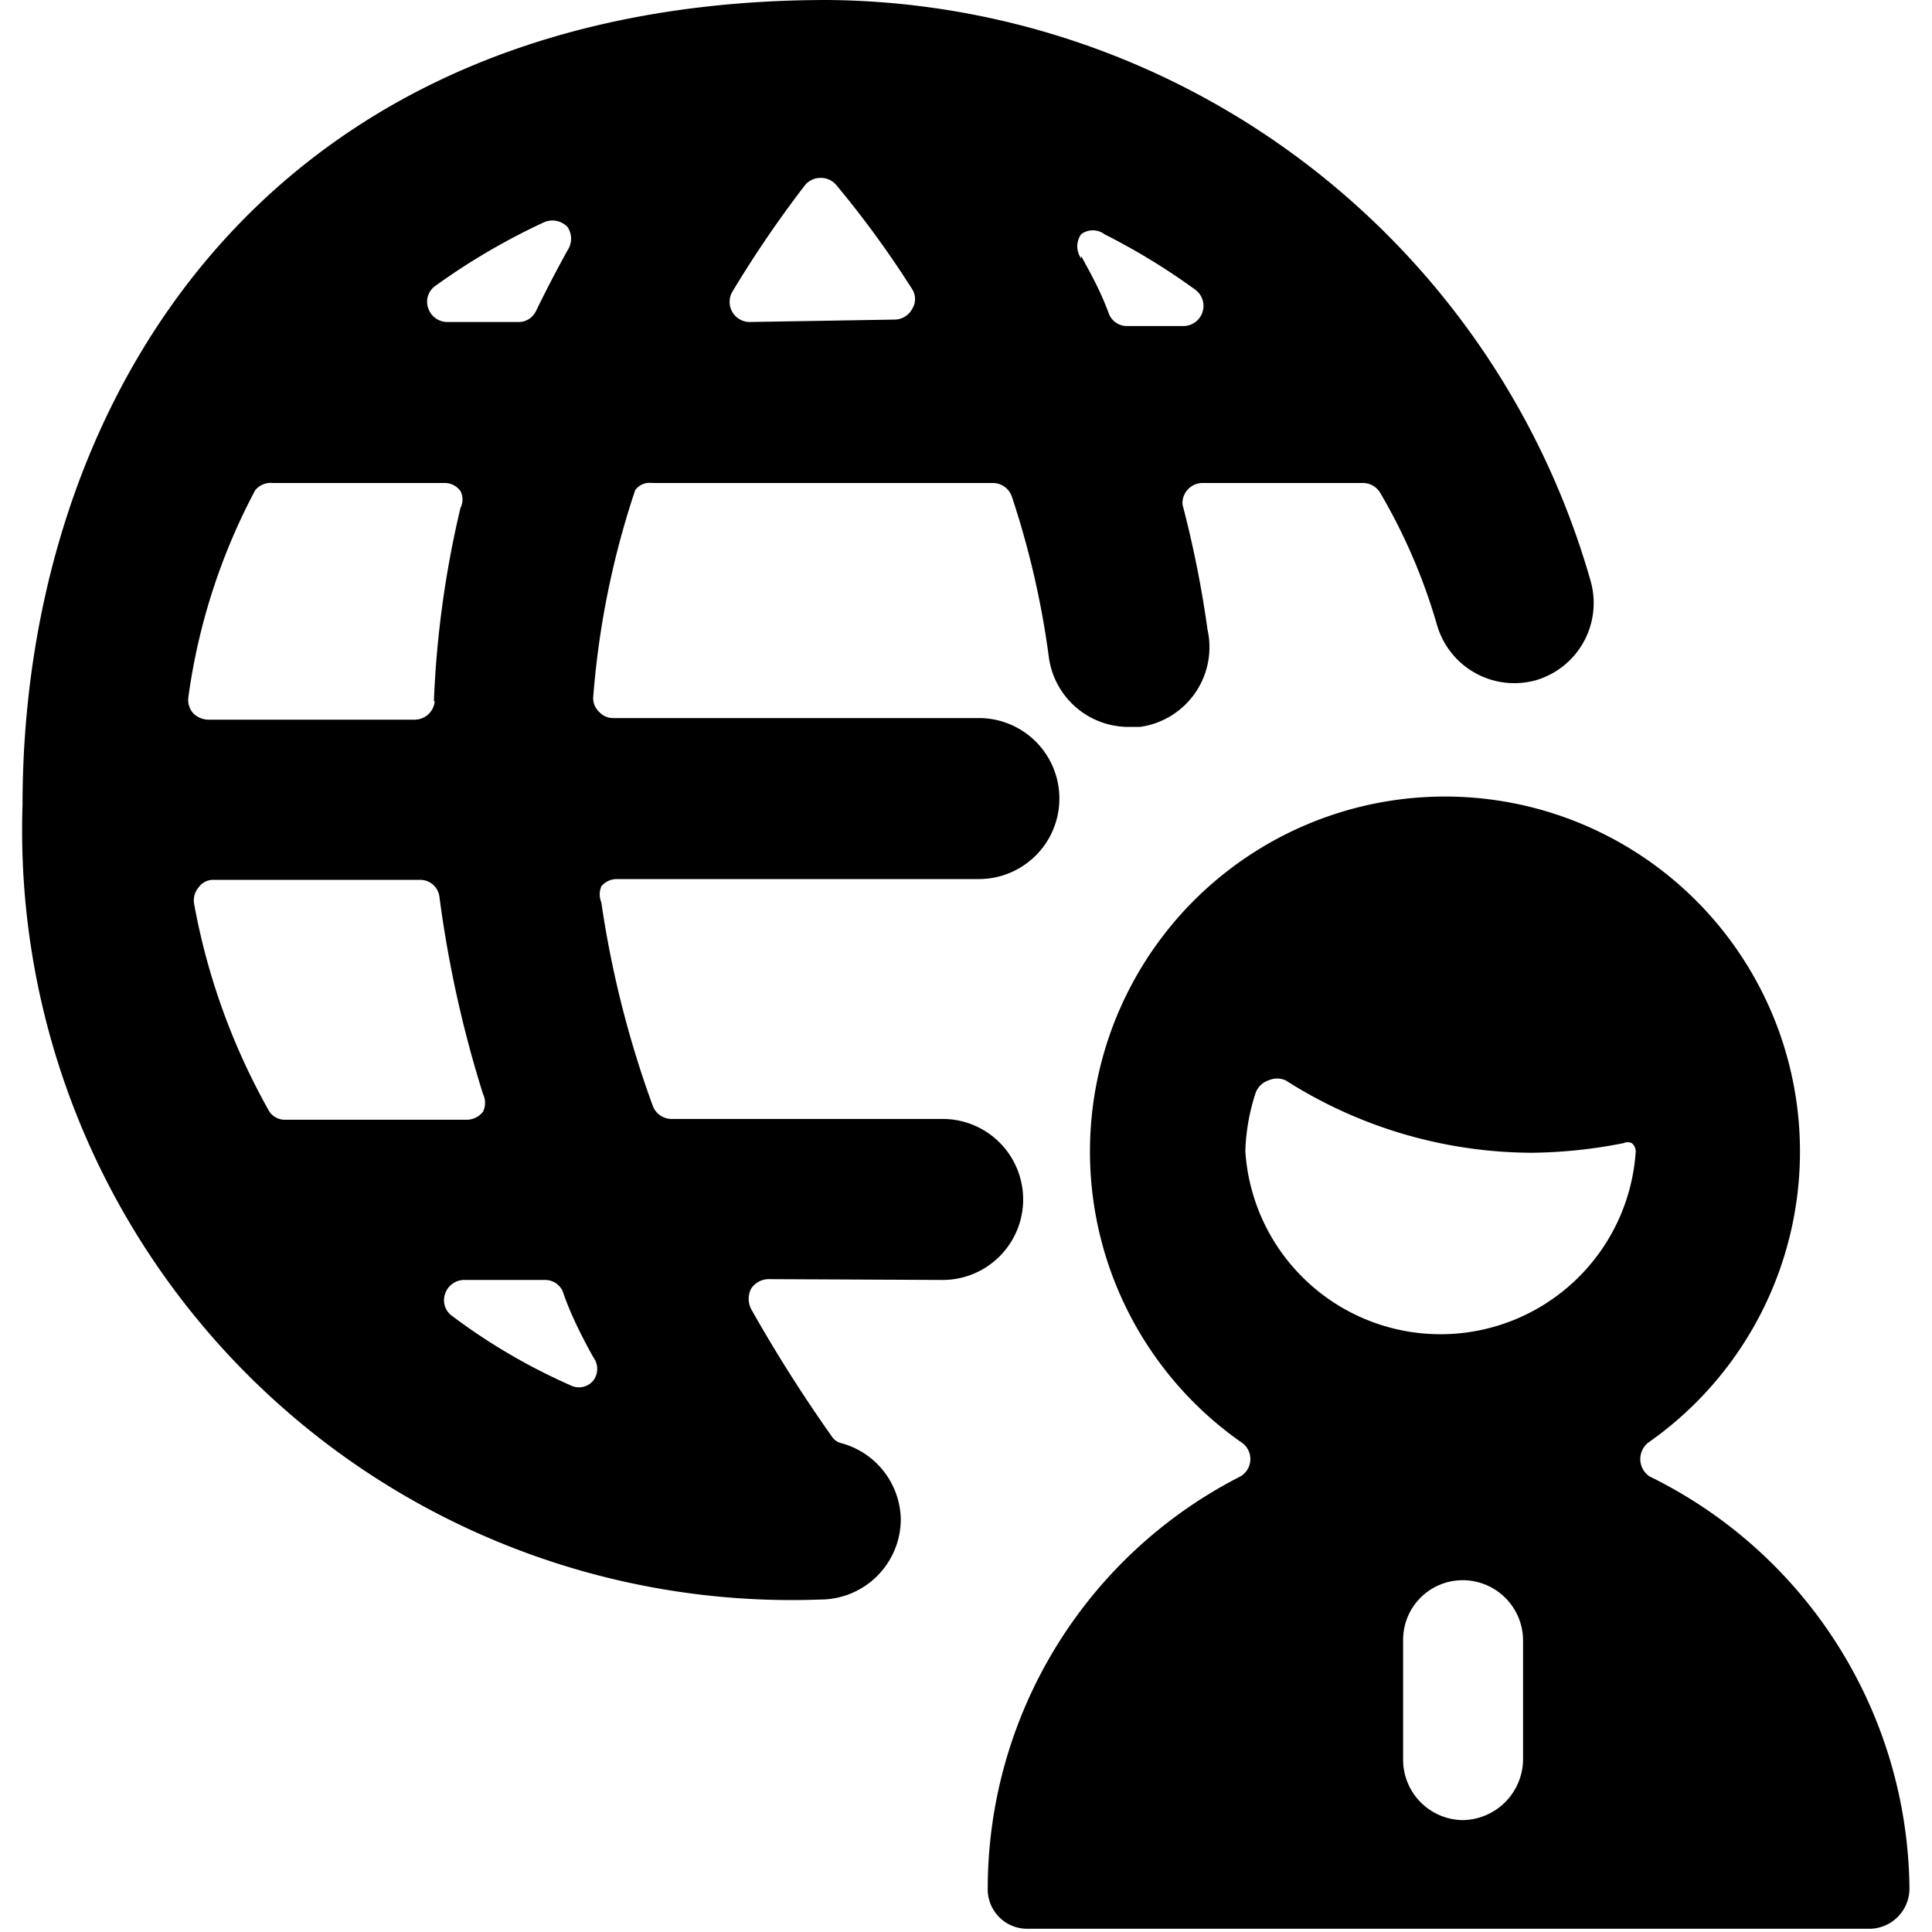
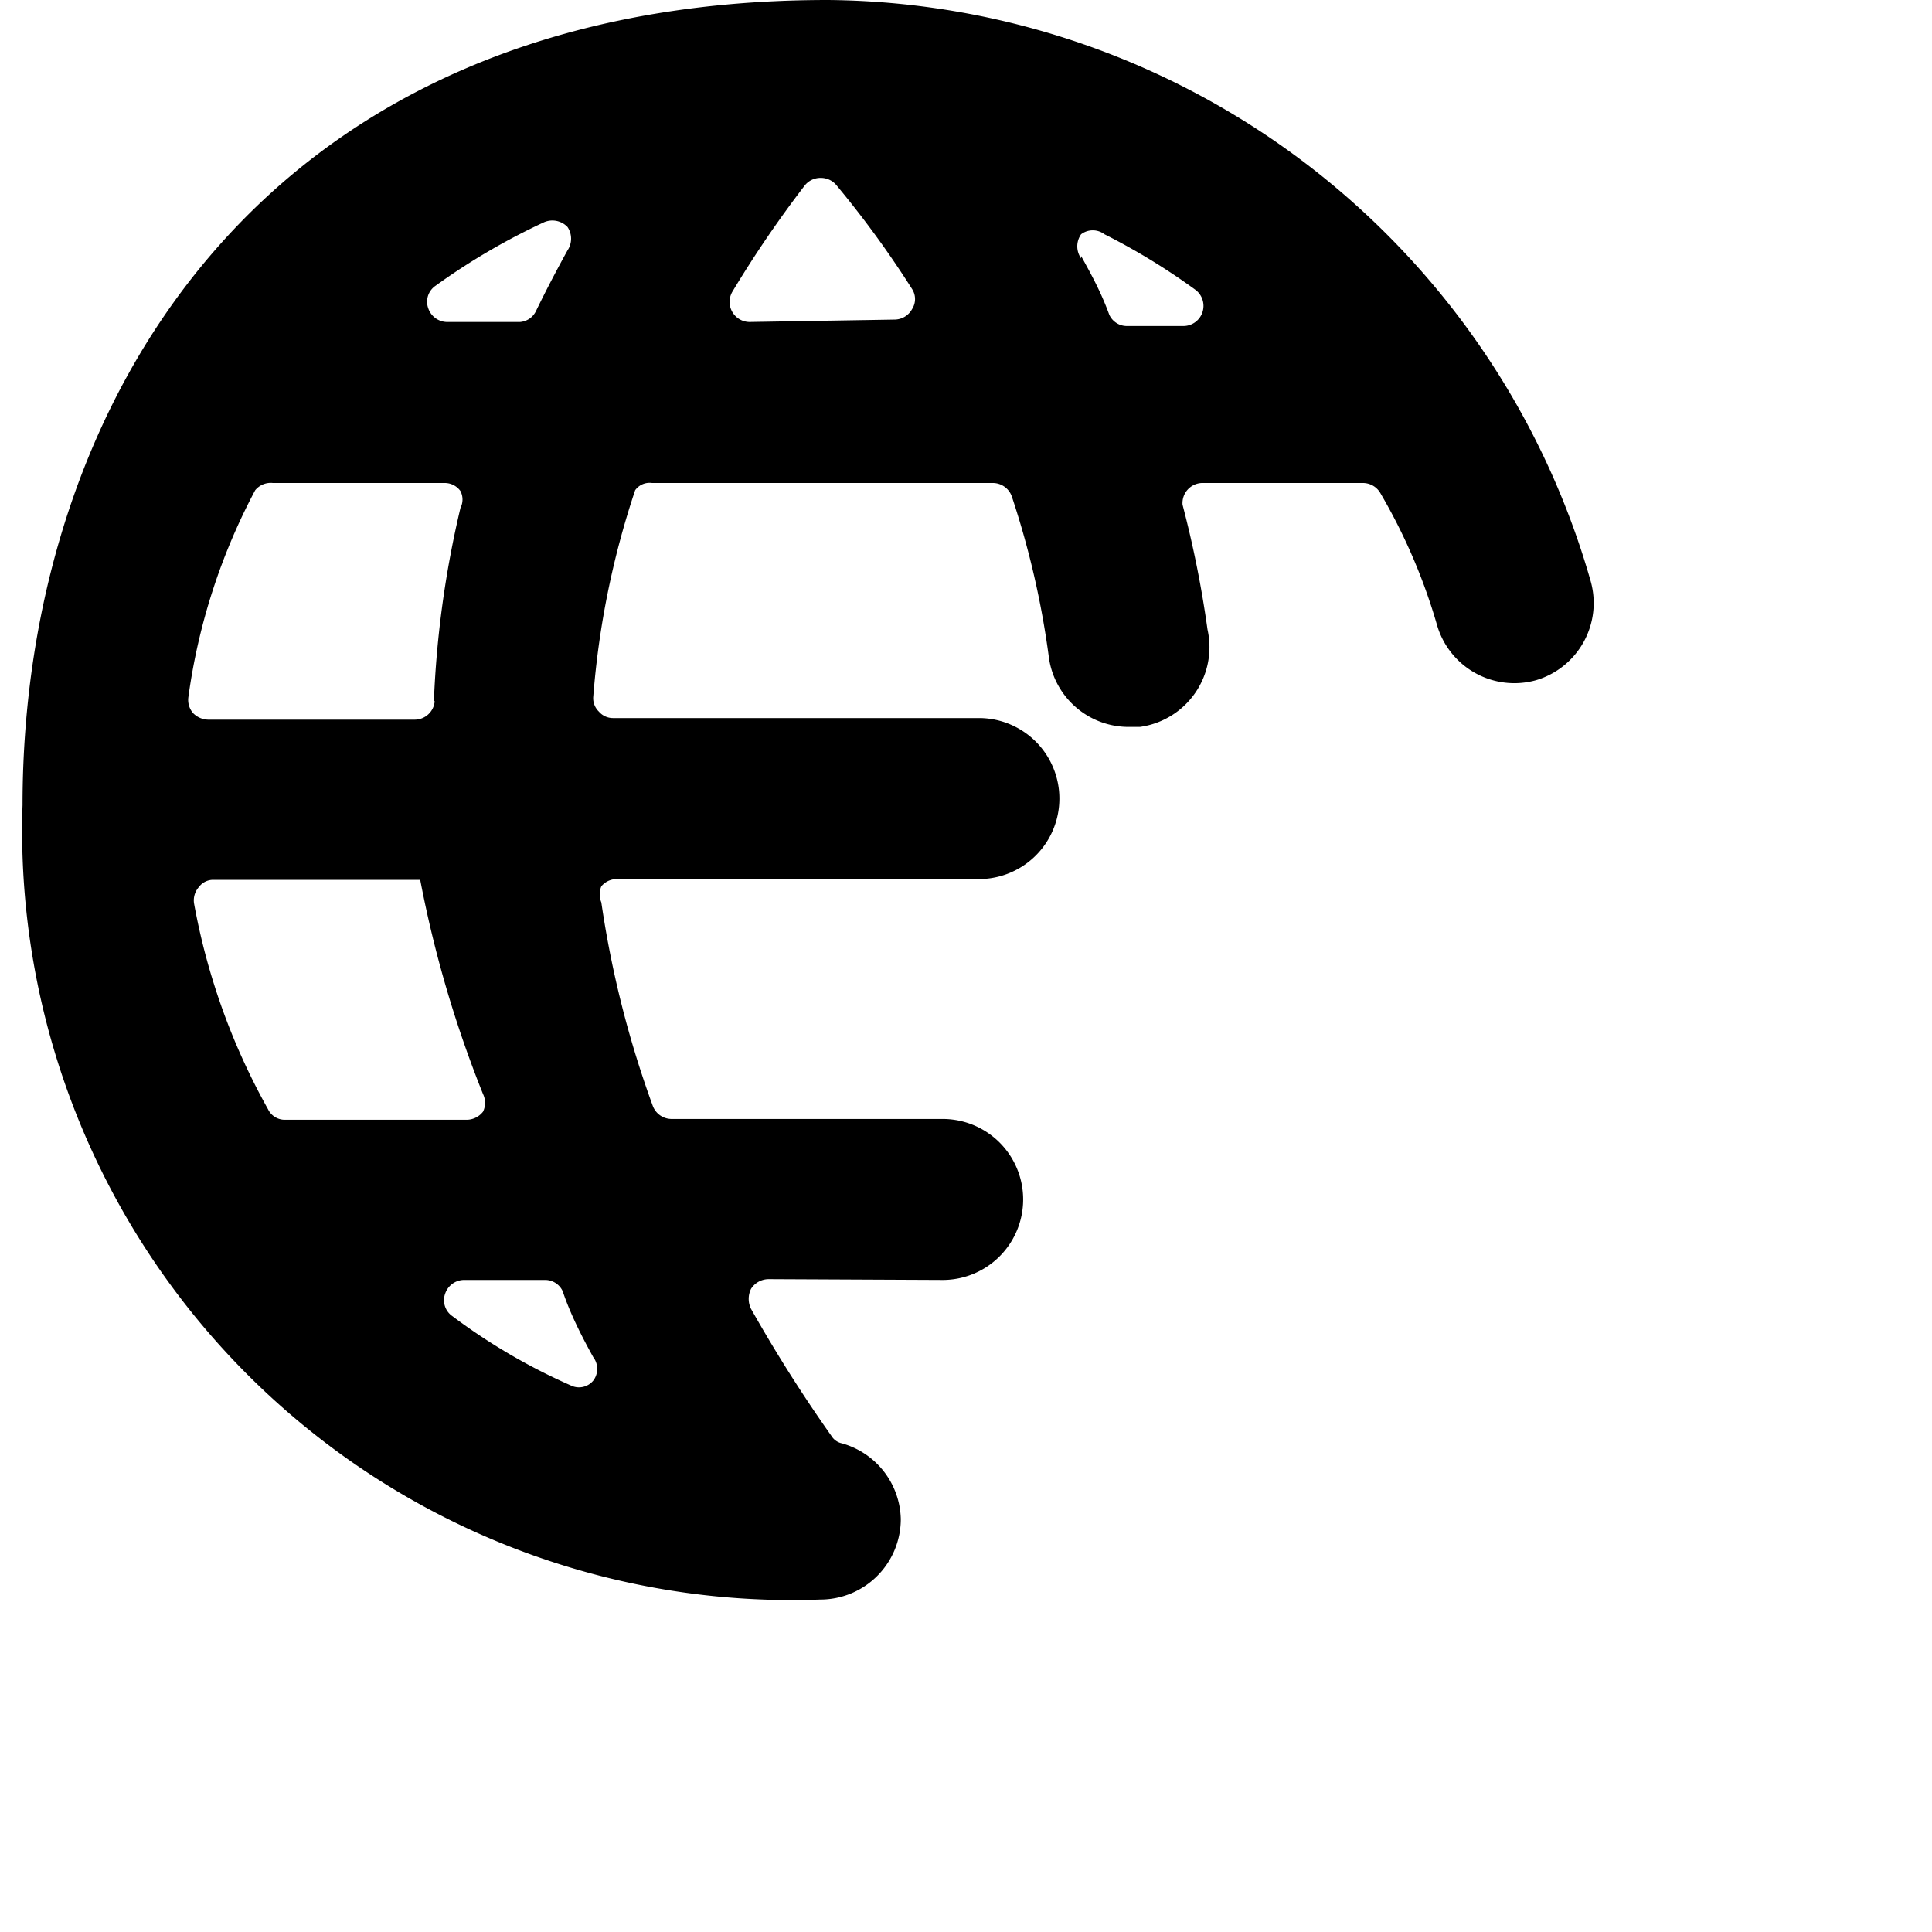
<svg xmlns="http://www.w3.org/2000/svg" viewBox="0 0 24 24">
  <g>
-     <path d="M11.71 15.9a1 1 0 0 0 0 -2H8.35a0.25 0.25 0 0 1 -0.24 -0.16 12.69 12.69 0 0 1 -0.64 -2.53 0.26 0.26 0 0 1 0 -0.2 0.25 0.25 0 0 1 0.19 -0.09h4.5a1 1 0 0 0 0 -2H7.62a0.23 0.23 0 0 1 -0.18 -0.08 0.23 0.23 0 0 1 -0.07 -0.19 10.68 10.68 0 0 1 0.52 -2.56A0.22 0.22 0 0 1 8.1 6h4.23a0.25 0.25 0 0 1 0.24 0.17 10.84 10.84 0 0 1 0.46 2 1 1 0 0 0 1 0.86h0.13A1 1 0 0 0 15 7.82a13.28 13.28 0 0 0 -0.31 -1.55 0.25 0.25 0 0 1 0.24 -0.27h2a0.25 0.25 0 0 1 0.22 0.13 7.16 7.16 0 0 1 0.7 1.63 1 1 0 0 0 1.23 0.69 1 1 0 0 0 0.68 -1.23A9.94 9.94 0 0 0 10.28 0c-7 0 -10 5 -10 10a9.56 9.56 0 0 0 9.91 9.87 1 1 0 0 0 1 -1 1 1 0 0 0 -0.73 -0.94 0.2 0.2 0 0 1 -0.13 -0.09 18.36 18.36 0 0 1 -1 -1.58 0.28 0.28 0 0 1 0 -0.25 0.26 0.26 0 0 1 0.22 -0.12ZM6 13.59a0.25 0.25 0 0 1 0 0.22 0.26 0.26 0 0 1 -0.2 0.1H3.54a0.23 0.23 0 0 1 -0.21 -0.13 8.24 8.24 0 0 1 -0.92 -2.56 0.25 0.25 0 0 1 0.06 -0.2 0.22 0.22 0 0 1 0.19 -0.09h2.56a0.24 0.24 0 0 1 0.24 0.22A14.41 14.41 0 0 0 6 13.59Zm-0.6 -4.88a0.25 0.25 0 0 1 -0.25 0.23H2.59a0.27 0.27 0 0 1 -0.19 -0.08 0.25 0.25 0 0 1 -0.06 -0.2 7.68 7.68 0 0 1 0.83 -2.57 0.25 0.25 0 0 1 0.22 -0.09h2.14a0.24 0.24 0 0 1 0.19 0.1 0.23 0.23 0 0 1 0 0.21 12.52 12.52 0 0 0 -0.33 2.4ZM5.55 4a0.25 0.25 0 0 1 -0.23 -0.17 0.24 0.24 0 0 1 0.09 -0.28 8.23 8.23 0 0 1 1.35 -0.79 0.26 0.26 0 0 1 0.29 0.06 0.26 0.26 0 0 1 0 0.29q-0.21 0.38 -0.39 0.75a0.24 0.24 0 0 1 -0.2 0.14Zm3.76 0a0.25 0.25 0 0 1 -0.21 -0.38A14 14 0 0 1 10 2.3a0.25 0.25 0 0 1 0.2 -0.09 0.25 0.25 0 0 1 0.19 0.09 12.44 12.44 0 0 1 0.94 1.29 0.23 0.23 0 0 1 0 0.25 0.25 0.25 0 0 1 -0.22 0.13Zm4.12 -0.79a0.26 0.26 0 0 1 0 -0.3 0.24 0.24 0 0 1 0.29 0 8.12 8.12 0 0 1 1.13 0.69 0.25 0.25 0 0 1 -0.15 0.45H14a0.24 0.24 0 0 1 -0.22 -0.14c-0.11 -0.3 -0.23 -0.51 -0.35 -0.73ZM7.37 16.86a0.24 0.24 0 0 1 0 0.29 0.23 0.23 0 0 1 -0.28 0.06 7.44 7.44 0 0 1 -1.47 -0.86 0.24 0.24 0 0 1 -0.09 -0.28 0.25 0.25 0 0 1 0.24 -0.17h1a0.24 0.24 0 0 1 0.22 0.14c0.09 0.27 0.23 0.55 0.38 0.82Z" fill="#000000" stroke-width="1" />
-     <path d="M20.49 18.34a0.26 0.26 0 0 1 0 -0.43 4.41 4.41 0 1 0 -5.08 0 0.25 0.25 0 0 1 0 0.43 5.75 5.75 0 0 0 -3.14 5.12 0.49 0.49 0 0 0 0.49 0.5h10.46a0.5 0.5 0 0 0 0.5 -0.5 5.76 5.76 0 0 0 -3.23 -5.12Zm-3.06 3.52v-1.49a0.74 0.74 0 0 1 0.74 -0.74 0.75 0.75 0 0 1 0.75 0.74v1.49a0.76 0.76 0 0 1 -0.75 0.75 0.75 0.75 0 0 1 -0.74 -0.75Zm-1.83 -8.29a0.26 0.26 0 0 1 0.16 -0.15 0.26 0.26 0 0 1 0.21 0 5.72 5.72 0 0 0 3.06 0.9 6.12 6.12 0 0 0 1.14 -0.12 0.12 0.12 0 0 1 0.1 0 0.14 0.14 0 0 1 0.05 0.1 2.43 2.43 0 0 1 -4.85 0 2.55 2.55 0 0 1 0.13 -0.73Z" fill="#000000" stroke-width="1" />
+     <path d="M11.71 15.9a1 1 0 0 0 0 -2H8.35a0.25 0.25 0 0 1 -0.24 -0.16 12.69 12.69 0 0 1 -0.64 -2.53 0.26 0.26 0 0 1 0 -0.2 0.25 0.25 0 0 1 0.19 -0.09h4.5a1 1 0 0 0 0 -2H7.62a0.23 0.23 0 0 1 -0.18 -0.08 0.23 0.23 0 0 1 -0.07 -0.19 10.68 10.68 0 0 1 0.52 -2.56A0.22 0.22 0 0 1 8.1 6h4.23a0.25 0.25 0 0 1 0.24 0.17 10.84 10.84 0 0 1 0.46 2 1 1 0 0 0 1 0.86h0.13A1 1 0 0 0 15 7.82a13.28 13.28 0 0 0 -0.31 -1.55 0.25 0.25 0 0 1 0.24 -0.27h2a0.25 0.25 0 0 1 0.22 0.13 7.16 7.16 0 0 1 0.7 1.63 1 1 0 0 0 1.23 0.69 1 1 0 0 0 0.68 -1.23A9.94 9.94 0 0 0 10.28 0c-7 0 -10 5 -10 10a9.56 9.56 0 0 0 9.91 9.87 1 1 0 0 0 1 -1 1 1 0 0 0 -0.73 -0.94 0.2 0.2 0 0 1 -0.13 -0.09 18.36 18.36 0 0 1 -1 -1.58 0.28 0.28 0 0 1 0 -0.25 0.26 0.26 0 0 1 0.22 -0.12ZM6 13.59a0.25 0.25 0 0 1 0 0.22 0.26 0.26 0 0 1 -0.2 0.1H3.54a0.23 0.23 0 0 1 -0.21 -0.13 8.24 8.24 0 0 1 -0.92 -2.56 0.25 0.25 0 0 1 0.06 -0.2 0.22 0.22 0 0 1 0.19 -0.09h2.56A14.41 14.41 0 0 0 6 13.59Zm-0.6 -4.88a0.25 0.25 0 0 1 -0.25 0.23H2.59a0.27 0.27 0 0 1 -0.19 -0.08 0.25 0.25 0 0 1 -0.06 -0.2 7.68 7.68 0 0 1 0.83 -2.57 0.25 0.25 0 0 1 0.22 -0.09h2.14a0.24 0.24 0 0 1 0.19 0.1 0.23 0.23 0 0 1 0 0.21 12.52 12.52 0 0 0 -0.33 2.4ZM5.55 4a0.25 0.25 0 0 1 -0.23 -0.17 0.24 0.24 0 0 1 0.09 -0.28 8.23 8.23 0 0 1 1.35 -0.79 0.26 0.26 0 0 1 0.29 0.06 0.26 0.26 0 0 1 0 0.29q-0.21 0.38 -0.39 0.75a0.24 0.24 0 0 1 -0.2 0.14Zm3.76 0a0.25 0.25 0 0 1 -0.21 -0.38A14 14 0 0 1 10 2.3a0.25 0.25 0 0 1 0.2 -0.09 0.25 0.25 0 0 1 0.19 0.09 12.44 12.44 0 0 1 0.94 1.29 0.23 0.23 0 0 1 0 0.25 0.25 0.25 0 0 1 -0.22 0.13Zm4.12 -0.79a0.26 0.26 0 0 1 0 -0.3 0.24 0.24 0 0 1 0.29 0 8.12 8.12 0 0 1 1.13 0.69 0.25 0.25 0 0 1 -0.15 0.45H14a0.24 0.24 0 0 1 -0.22 -0.14c-0.11 -0.3 -0.23 -0.51 -0.35 -0.73ZM7.37 16.86a0.24 0.24 0 0 1 0 0.29 0.23 0.23 0 0 1 -0.28 0.06 7.44 7.44 0 0 1 -1.47 -0.86 0.24 0.24 0 0 1 -0.09 -0.28 0.25 0.25 0 0 1 0.24 -0.17h1a0.24 0.24 0 0 1 0.22 0.14c0.09 0.27 0.23 0.55 0.38 0.82Z" fill="#000000" stroke-width="1" />
  </g>
</svg>